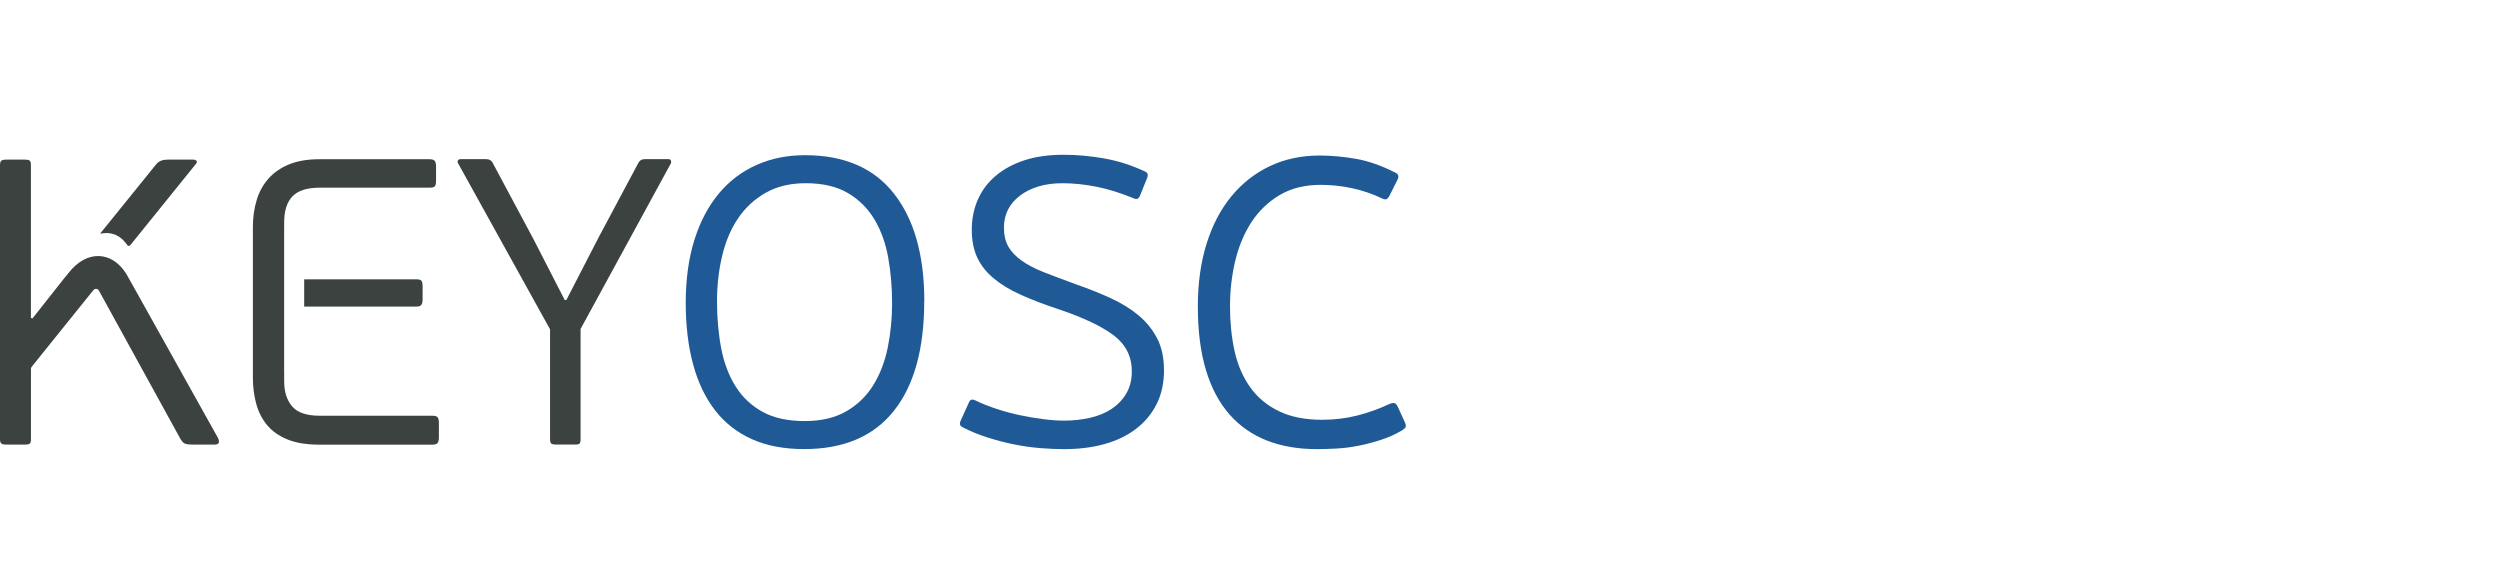
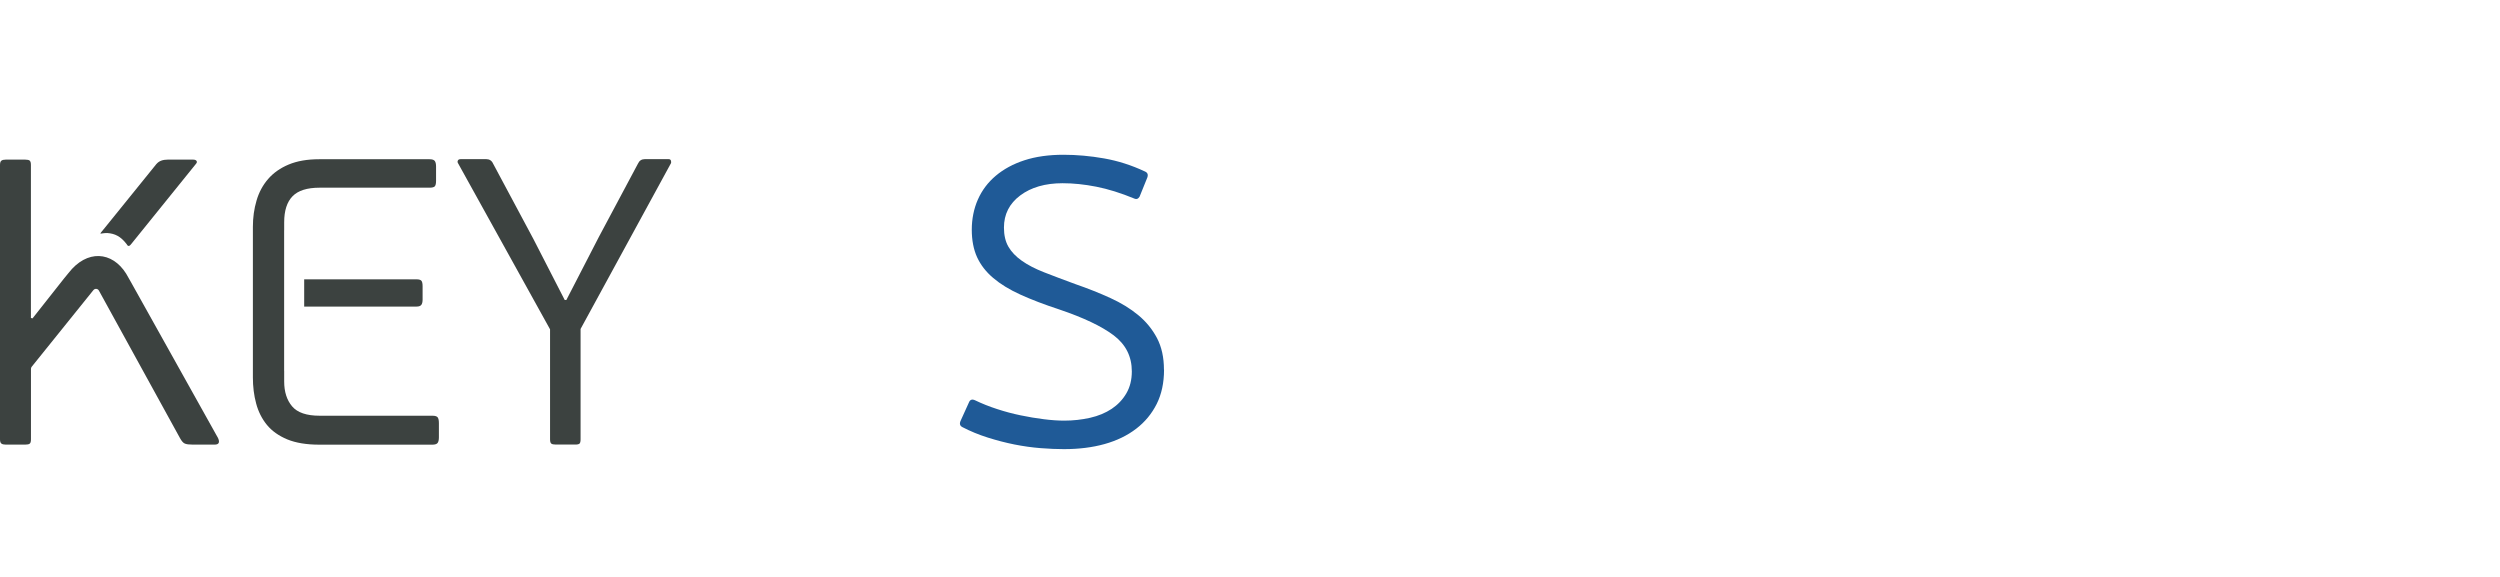
<svg xmlns="http://www.w3.org/2000/svg" id="Layer_1" data-name="Layer 1" viewBox="0 0 520 120">
  <defs>
    <style>
      .cls-1 {
        fill: #3c4240;
      }

      .cls-2 {
        fill: #1f5a97;
      }
    </style>
  </defs>
-   <path class="cls-2" d="m192.24,62.67c0,9.88-2.1,17.48-6.31,22.78-4.21,5.31-10.43,7.96-18.67,7.96-4.18,0-7.81-.69-10.88-2.07-3.08-1.38-5.63-3.39-7.66-6.01-2.03-2.63-3.56-5.83-4.57-9.61-1.02-3.78-1.52-8.05-1.52-12.79s.61-9.27,1.82-13.08c1.21-3.81,2.91-7.01,5.08-9.61,2.17-2.6,4.78-4.57,7.83-5.93,3.05-1.36,6.41-2.03,10.08-2.03,8.19,0,14.37,2.68,18.55,8.05,4.18,5.36,6.27,12.82,6.27,22.36Zm-6.69.25c0-3.22-.27-6.32-.8-9.32-.54-2.99-1.48-5.63-2.84-7.92-1.36-2.29-3.19-4.12-5.5-5.5-2.32-1.38-5.25-2.07-8.81-2.07-3.22,0-6,.66-8.34,1.99-2.34,1.33-4.26,3.11-5.76,5.34-1.5,2.23-2.6,4.84-3.3,7.83-.71,2.99-1.06,6.13-1.06,9.4,0,3.56.3,6.85.89,9.87.59,3.02,1.59,5.65,3.01,7.88,1.41,2.23,3.27,3.98,5.59,5.25,2.31,1.27,5.22,1.91,8.72,1.91s6.34-.68,8.68-2.03c2.34-1.35,4.22-3.18,5.63-5.46,1.41-2.29,2.41-4.91,3.01-7.88.59-2.96.89-6.05.89-9.27Z" />
  <path class="cls-2" d="m242.12,76.9c0,2.71-.51,5.08-1.52,7.11-1.02,2.03-2.44,3.76-4.28,5.17-1.84,1.41-4.02,2.47-6.56,3.18-2.54.71-5.36,1.06-8.47,1.06-1.47,0-3.09-.07-4.87-.21-1.78-.14-3.59-.4-5.42-.76-1.84-.37-3.68-.85-5.55-1.44s-3.61-1.31-5.25-2.16c-.57-.28-.68-.76-.34-1.44l1.69-3.73c.23-.56.65-.71,1.27-.42,1.41.68,2.93,1.29,4.57,1.82,1.64.54,3.27.97,4.91,1.31,1.64.34,3.23.61,4.78.8,1.55.2,2.98.3,4.28.3,1.86,0,3.65-.2,5.38-.59,1.72-.39,3.22-1.02,4.49-1.86,1.27-.85,2.29-1.92,3.05-3.22.76-1.3,1.14-2.82,1.14-4.57,0-3.1-1.26-5.6-3.77-7.5-2.51-1.89-6.28-3.68-11.31-5.38-3.11-1.02-5.8-2.05-8.09-3.09-2.29-1.04-4.18-2.2-5.67-3.47-1.5-1.27-2.61-2.71-3.35-4.32-.73-1.61-1.1-3.51-1.1-5.72s.42-4.35,1.27-6.27c.85-1.92,2.09-3.57,3.73-4.95,1.64-1.38,3.63-2.46,5.97-3.22,2.34-.76,5.04-1.14,8.09-1.14,2.77,0,5.59.25,8.47.76,2.88.51,5.7,1.41,8.47,2.71.56.23.73.65.51,1.27l-1.61,3.98c-.28.45-.62.59-1.02.42-2.88-1.19-5.55-2.02-8-2.5-2.46-.48-4.78-.72-6.99-.72-3.61,0-6.55.85-8.81,2.54-2.26,1.69-3.39,3.92-3.39,6.69,0,1.58.31,2.91.93,3.98.62,1.07,1.55,2.05,2.79,2.92,1.24.88,2.79,1.68,4.66,2.41,1.86.73,4.04,1.55,6.52,2.46,2.6.9,5.01,1.86,7.24,2.88,2.23,1.02,4.16,2.2,5.8,3.56,1.64,1.35,2.93,2.95,3.9,4.78.96,1.84,1.44,4.02,1.44,6.56Z" />
-   <path class="cls-2" d="m275.07,87.31c2.54,0,4.97-.3,7.28-.89,2.31-.59,4.54-1.4,6.69-2.41.56-.22.96-.25,1.19-.08.22.17.39.4.51.68l1.35,2.96c.28.56.38.96.3,1.19-.08.23-.3.45-.64.68-1.41.85-2.89,1.52-4.45,2.03-1.55.51-3.11.92-4.66,1.23-1.55.31-3.08.51-4.57.59-1.5.08-2.87.13-4.11.13-3.9,0-7.37-.59-10.42-1.78-3.05-1.19-5.65-2.99-7.79-5.42-2.15-2.43-3.78-5.5-4.91-9.23-1.13-3.73-1.69-8.16-1.69-13.3,0-4.8.61-9.13,1.82-13,1.21-3.87,2.93-7.16,5.17-9.87,2.23-2.71,4.9-4.8,8-6.27,3.1-1.47,6.55-2.2,10.33-2.2,2.43,0,4.94.23,7.54.68,2.6.45,5.34,1.41,8.22,2.88.28.11.48.3.59.55.11.25.03.64-.25,1.14l-1.61,3.22c-.17.28-.34.48-.51.59-.17.11-.45.08-.85-.08-2.15-1.02-4.29-1.75-6.44-2.2-2.15-.45-4.29-.68-6.44-.68-3.33,0-6.18.71-8.55,2.12-2.37,1.41-4.32,3.28-5.84,5.59-1.52,2.32-2.65,5-3.39,8.05-.73,3.05-1.1,6.21-1.1,9.49s.32,6.52.97,9.4c.65,2.88,1.74,5.38,3.26,7.49,1.52,2.12,3.51,3.77,5.97,4.95,2.46,1.19,5.46,1.78,9.02,1.78Z" />
  <path class="cls-1" d="m120.76,68.42v22.95c0,.45-.07.75-.21.89s-.44.21-.89.21h-4.07c-.45,0-.76-.07-.93-.21-.17-.14-.25-.44-.25-.89v-22.87l-19.14-34.55c-.11-.17-.13-.35-.04-.55.08-.2.3-.3.64-.3h5.25c.68,0,1.16.31,1.44.93l8.38,15.67,6.52,12.7h.34l6.77-13.13,8.13-15.24c.28-.62.76-.93,1.44-.93h4.91c.28,0,.45.11.51.34.06.23.06.4,0,.51l-18.8,34.47Z" />
  <g>
    <path class="cls-1" d="m87.65,63.39c.17-.25.25-.61.25-1.06v-2.79c0-.56-.08-.94-.25-1.14-.17-.2-.51-.3-1.02-.3h-23.36v5.67h23.36c.51,0,.85-.13,1.02-.38Z" />
    <path class="cls-1" d="m91.04,86.81c-.17-.22-.54-.34-1.1-.34h-23.46c-2.71,0-4.62-.65-5.72-1.95-1.1-1.3-1.65-3.02-1.65-5.17v-2.2h-.01v-29.25h.01v-1.66c0-2.43.58-4.23,1.74-5.42,1.16-1.19,3.03-1.78,5.63-1.78h22.87c.56,0,.93-.1,1.1-.3.17-.2.25-.58.25-1.14v-2.96c0-.51-.08-.89-.25-1.14-.17-.25-.54-.38-1.1-.38h-22.95c-2.49,0-4.6.37-6.35,1.1-1.75.73-3.18,1.74-4.28,3.01-1.1,1.27-1.91,2.77-2.41,4.49-.51,1.72-.76,3.54-.76,5.46v31.33c0,1.92.22,3.73.68,5.42.45,1.69,1.2,3.18,2.24,4.45,1.04,1.27,2.46,2.27,4.23,3.01,1.78.73,3.99,1.1,6.65,1.1h23.54c.56,0,.93-.13,1.1-.38.17-.25.25-.64.25-1.14v-2.96c0-.56-.08-.96-.25-1.19Z" />
  </g>
  <path class="cls-1" d="m45.31,91.04l-18.12-32.45-.95-1.67c-2.92-4.65-8.16-5.08-12-.12l-.87,1.06-6.6,8.36-.34-.08v-31.84c0-.22-.02-.4-.06-.55-.04-.15-.11-.26-.19-.34-.17-.14-.48-.21-.93-.21H1.19c-.4,0-.69.07-.89.21-.1.07-.16.17-.22.31C.03,33.87,0,34.06,0,34.3v57.08C0,91.84.1,92.13.3,92.27c.2.14.49.21.89.21h4.07c.45,0,.76-.07.93-.21.17-.14.25-.43.25-.89v-14.66c0-.16.05-.31.15-.43l12.84-15.95c.31-.38.91-.33,1.14.1l16.87,30.69c.34.62.68,1.01,1.02,1.14.34.14.87.21,1.61.21h4.57c.91,0,1.13-.48.68-1.44Zm-18.99-40.3c.39.8.77.27,1.03-.05l13.3-16.47c.2-.2.3-.39.3-.55,0-.06-.02-.12-.05-.17-.11-.2-.37-.3-.76-.3h-5.25c-1.03,0-1.79.29-2.29.85-.03.03-.06.06-.08.08,0,0-9.22,11.4-10.69,13.22s-1.12,1.1.46,1.12c1.6.11,2.79.68,4.02,2.27Z" />
</svg>